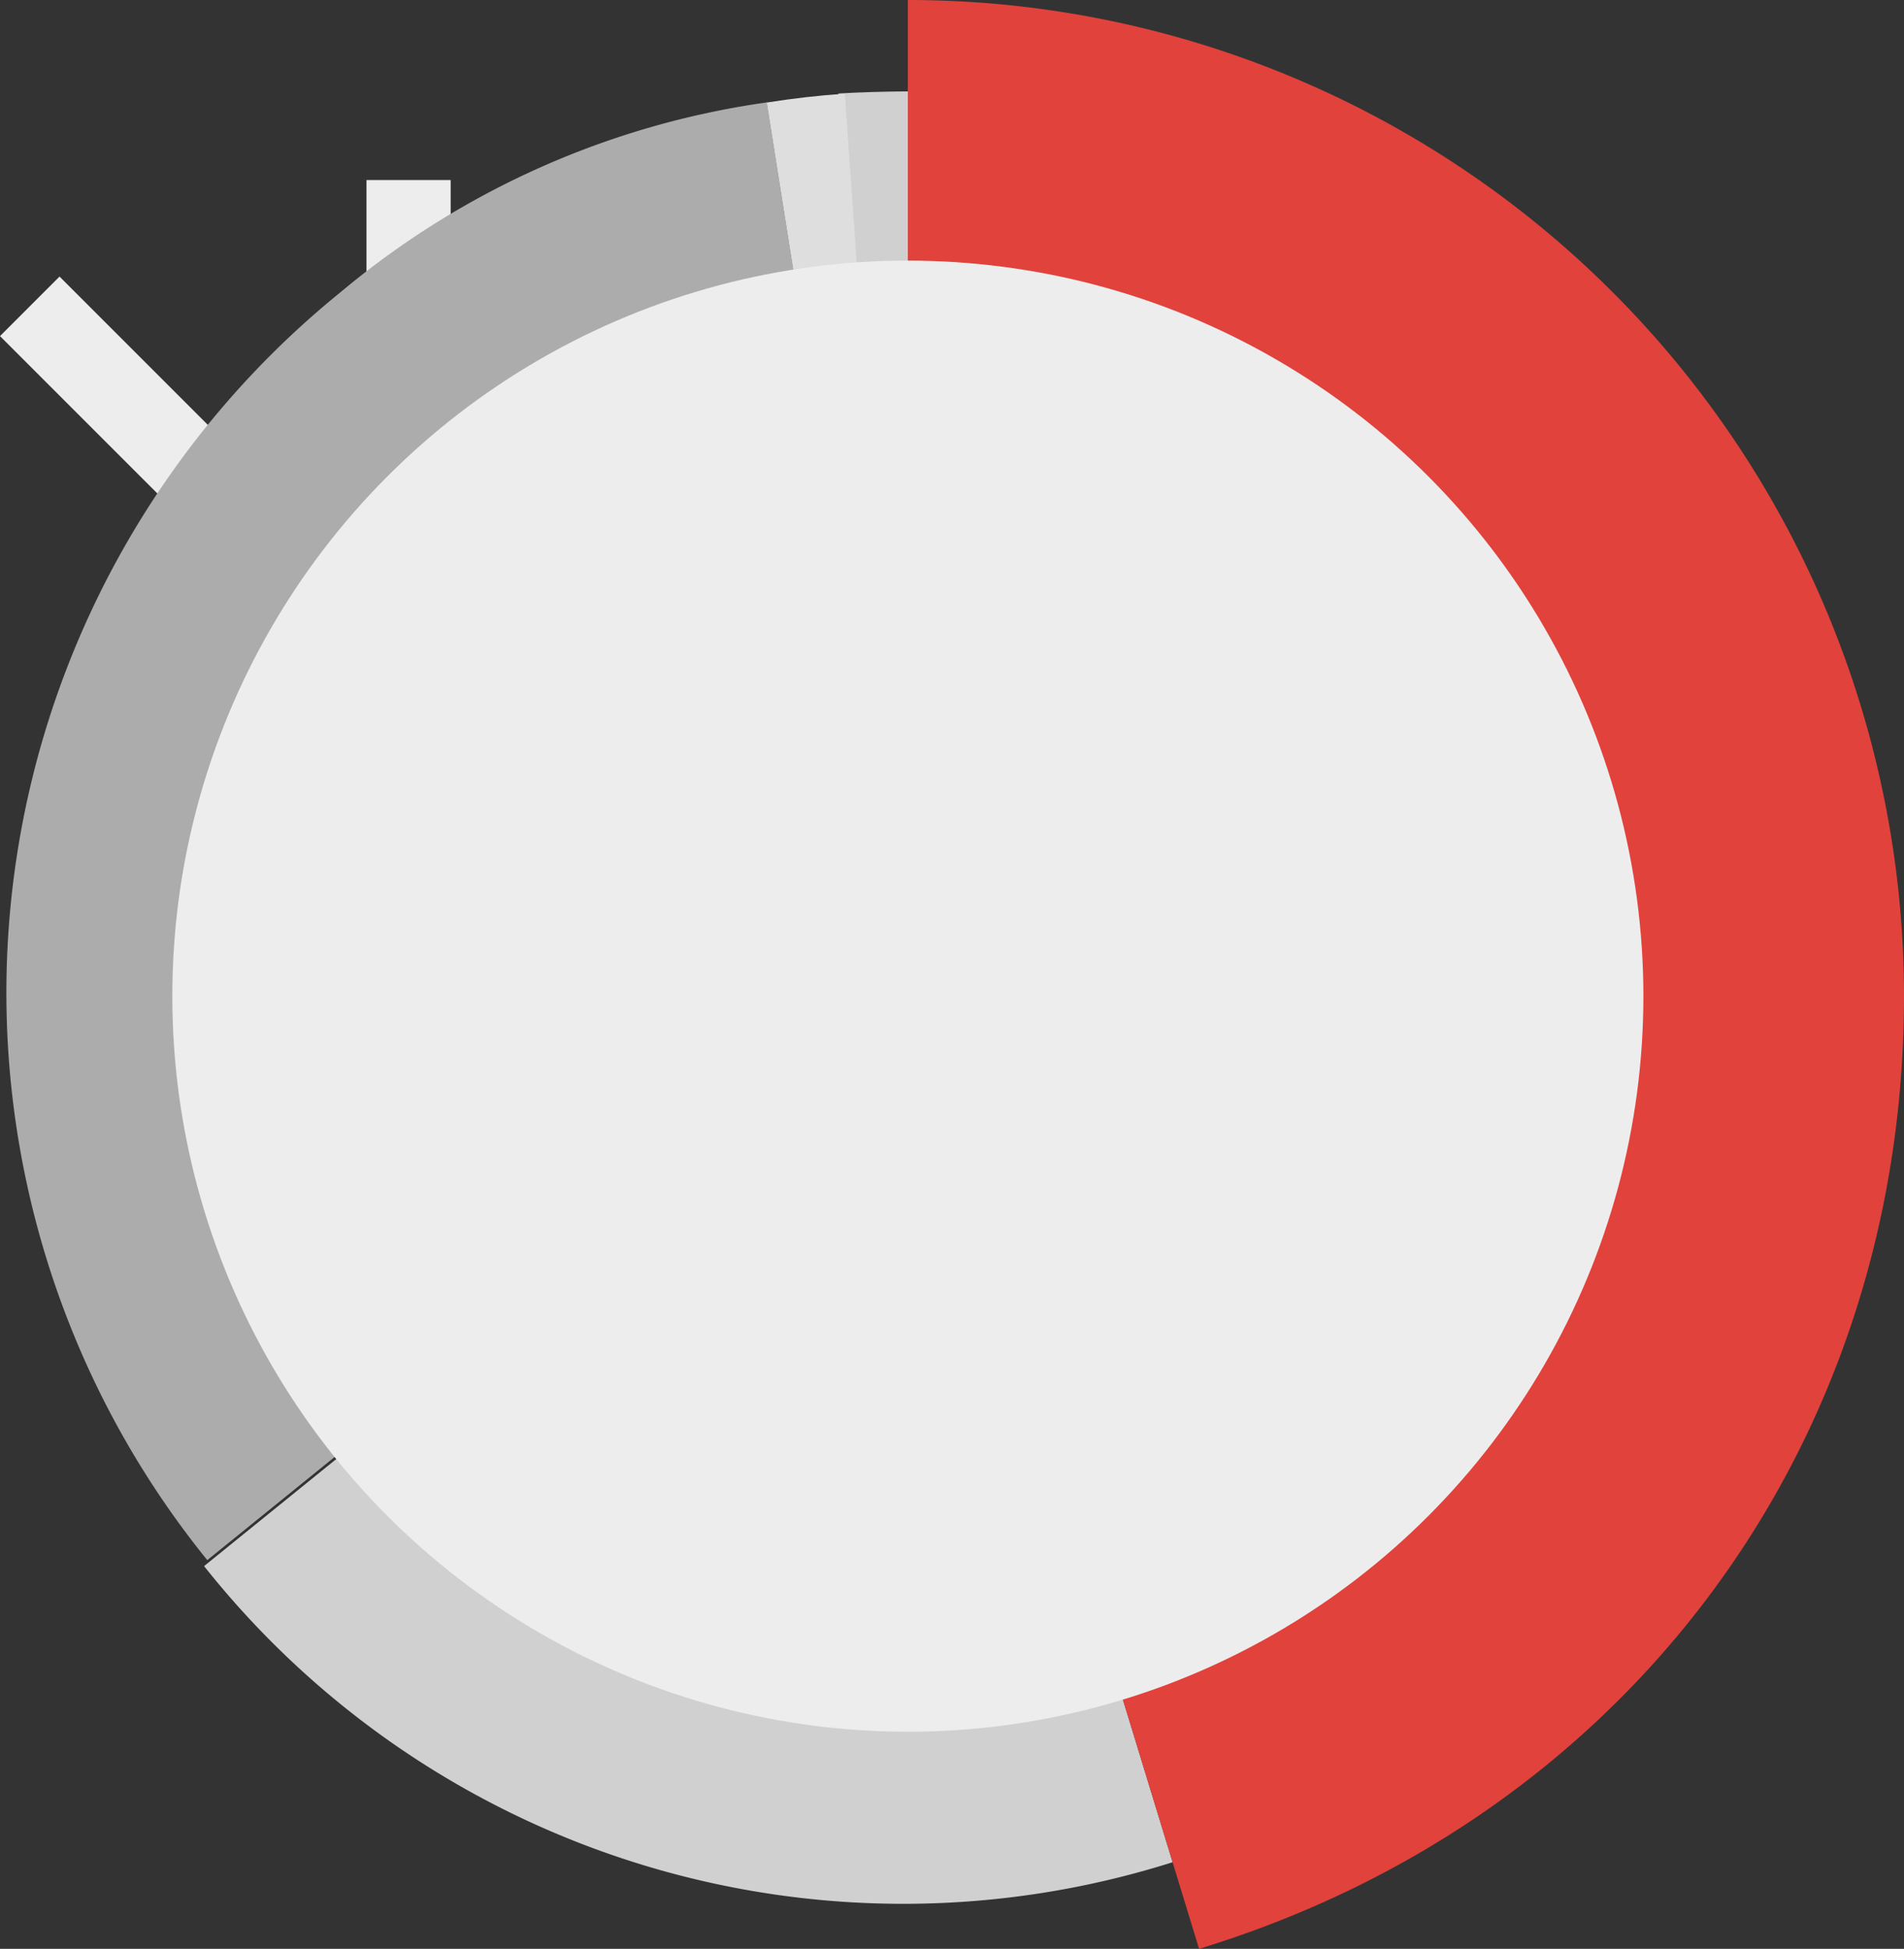
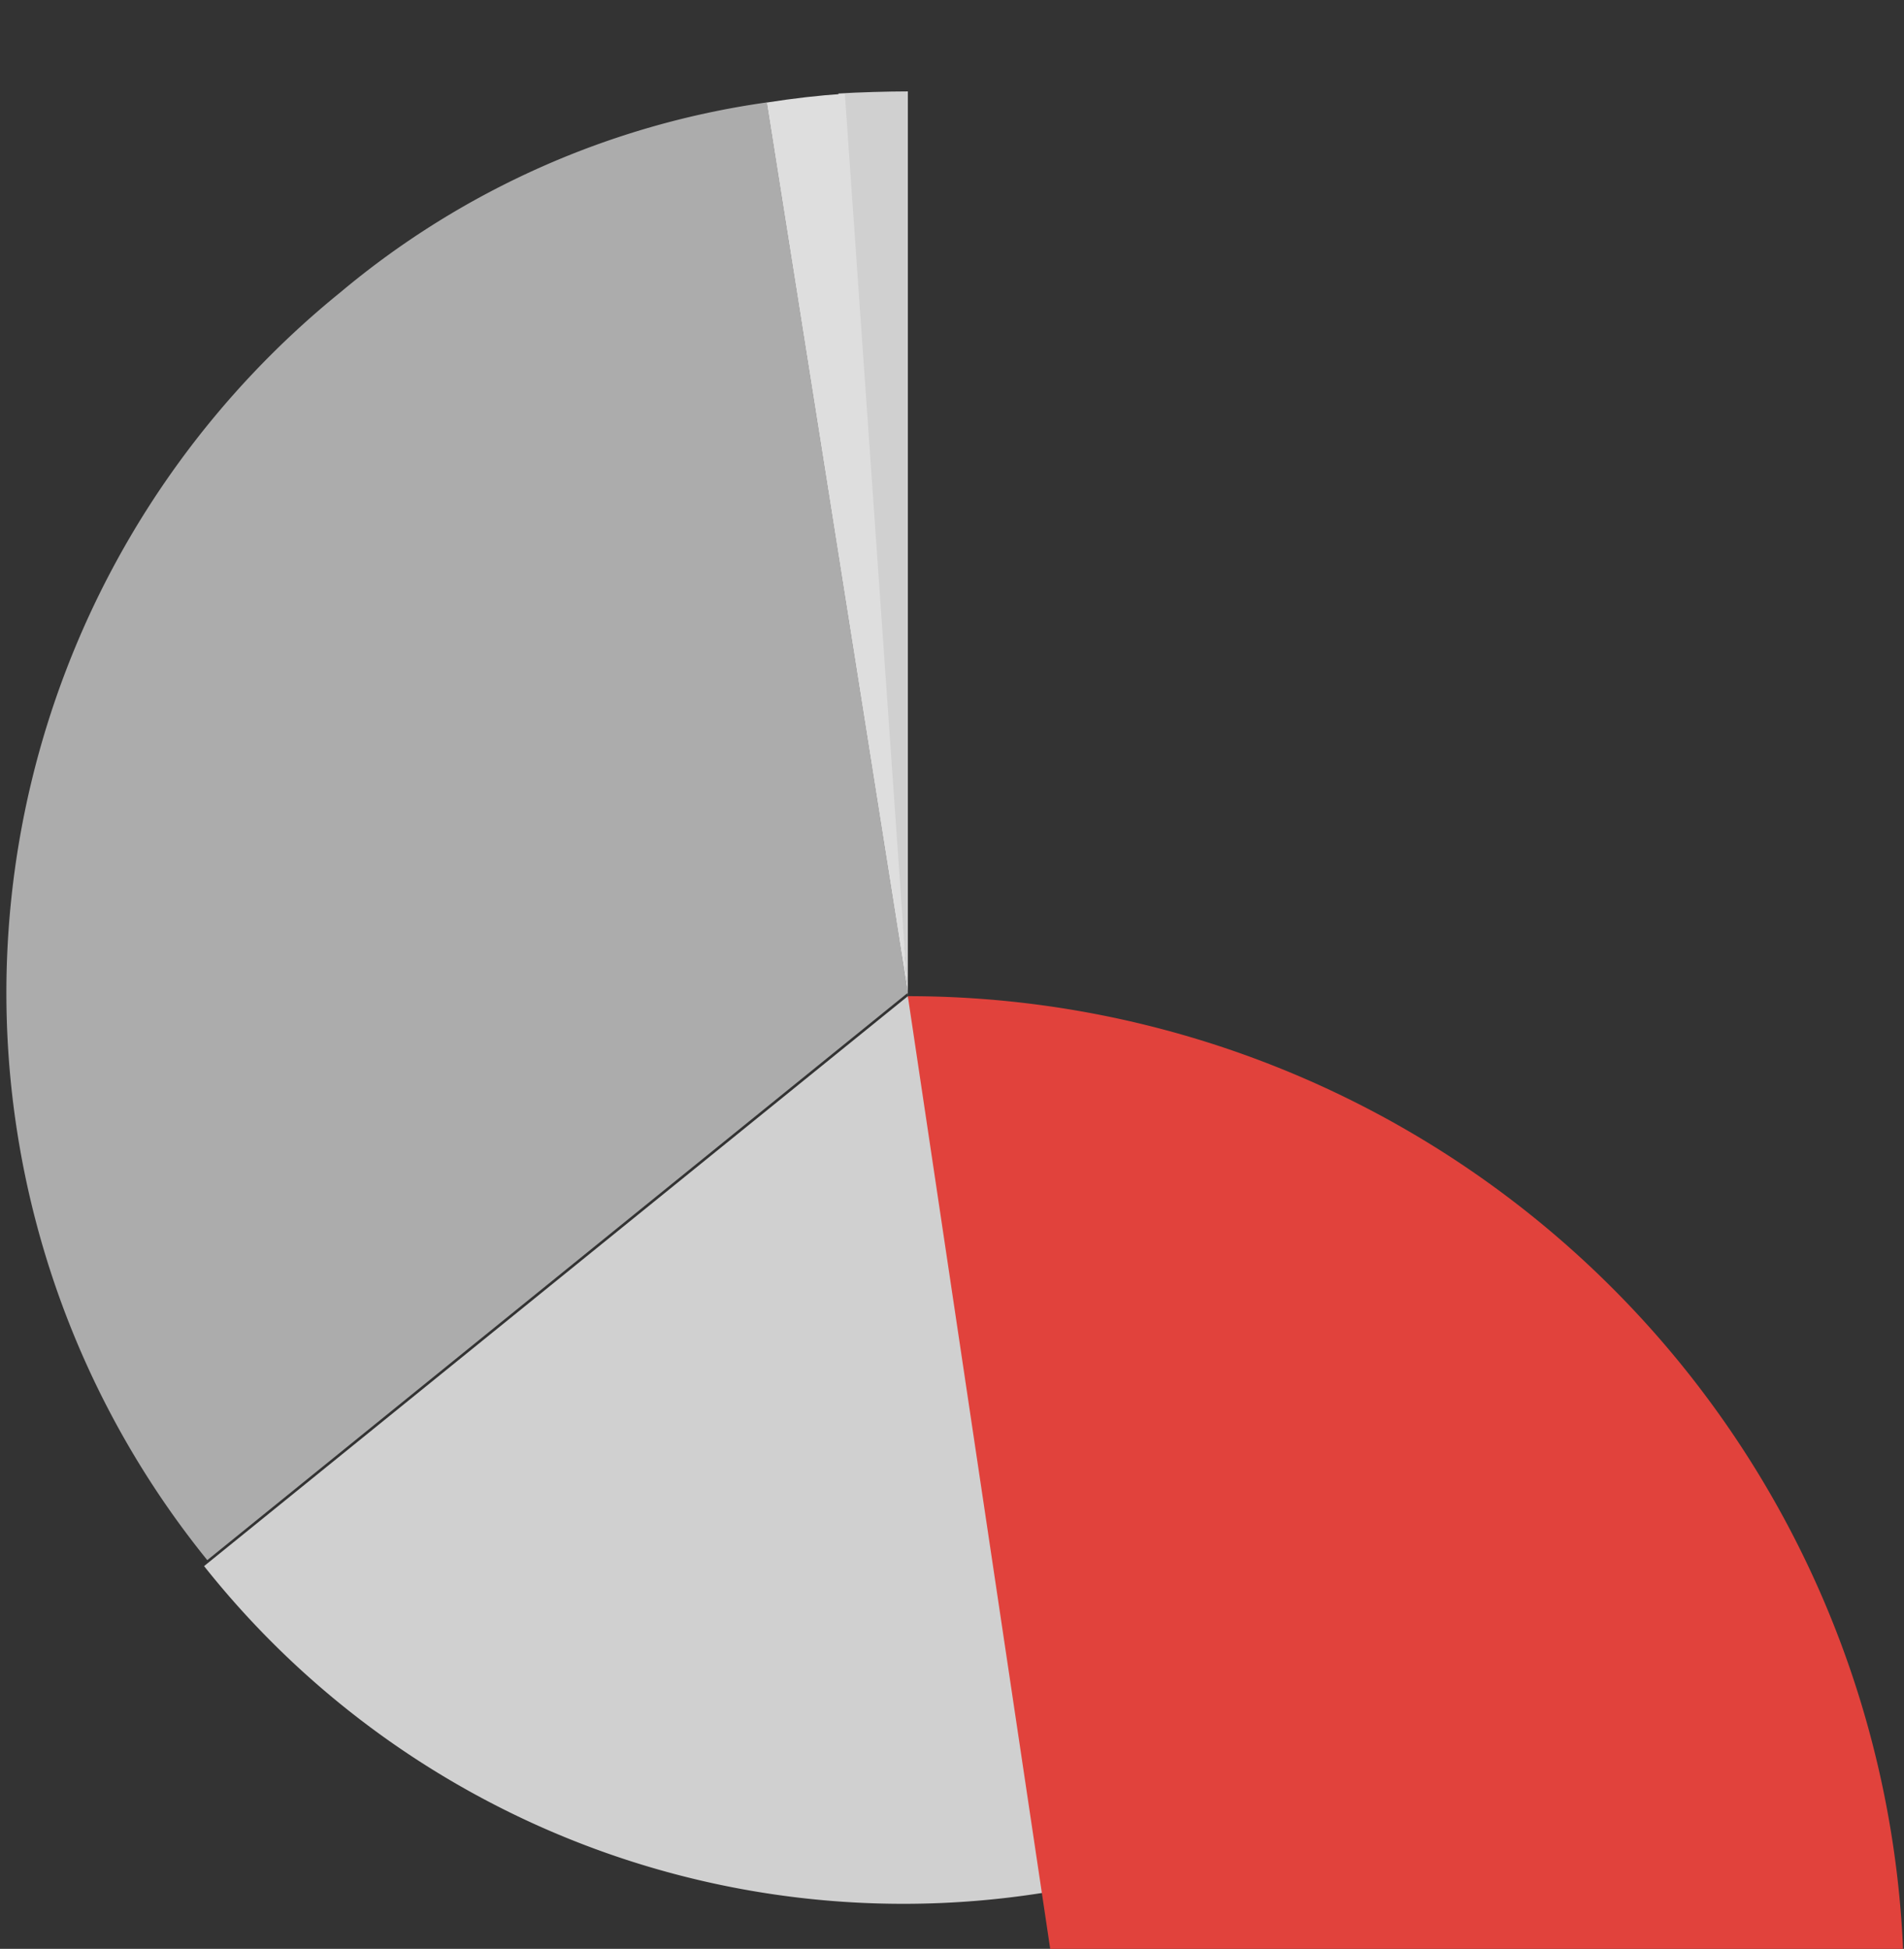
<svg xmlns="http://www.w3.org/2000/svg" width="90.471" height="92.598" viewBox="0 0 90.471 92.598">
  <rect x="0" y="0" width="90.471" height="92.598" fill="#333333" stroke="none" />
  <g id="Group_9686" data-name="Group 9686" transform="translate(-727.086 -662.945)">
    <g id="Group_9602" data-name="Group 9602">
-       <line id="Line_1578" data-name="Line 1578" x1="10" y1="10" transform="translate(728.5 677.5)" fill="none" stroke="#ededed" stroke-width="4" />
-       <line id="Line_1579" data-name="Line 1579" y1="10" x2="9.5" transform="translate(755.5 677.5)" fill="none" stroke="#ededed" stroke-width="4" />
-       <line id="Line_1580" data-name="Line 1580" y1="16" transform="translate(746.5 671.5)" fill="none" stroke="#ededed" stroke-width="4" />
-     </g>
+       </g>
    <g id="Group_8517" data-name="Group 8517" transform="translate(723.5 662.945)">
      <g id="Group_8515" data-name="Group 8515" transform="translate(0)">
        <g id="Group_8506" data-name="Group 8506" transform="translate(43.422 4.303)">
          <g id="Group_8505" data-name="Group 8505" transform="translate(0.003 0.035)">
            <path id="Path_10479" data-name="Path 10479" d="M-107.992,425.682l-3.3-42.89c.912-.058,2.385-.1,3.3-.1Z" transform="translate(111.291 -382.687)" fill="#d0d0d0" />
          </g>
        </g>
        <g id="Group_8508" data-name="Group 8508" transform="translate(40.011 4.45)">
          <g id="Group_8507" data-name="Group 8507">
            <path id="Path_10480" data-name="Path 10480" d="M-109.792,425.535l-6.712-42.383c1.287-.2,2.419-.333,3.719-.423Z" transform="translate(116.504 -382.729)" fill="#dedede" />
          </g>
        </g>
        <g id="Group_8512" data-name="Group 8512" transform="translate(13.283 47.333)">
          <g id="Group_8511" data-name="Group 8511">
            <path id="Path_10482" data-name="Path 10482" d="M-123.662,448.092l12.581,41.15a42.419,42.419,0,0,1-46.022-14.07Z" transform="translate(157.103 -448.092)" fill="#d0d0d0" />
          </g>
        </g>
        <g id="Group_8514" data-name="Group 8514" transform="translate(46.723)">
          <g id="Group_8513" data-name="Group 8513">
-             <path id="Path_10483" data-name="Path 10483" d="M-106.273,423.479V376.146a47.333,47.333,0,0,1,47.334,47.333c0,21.305-13.12,39.036-33.495,45.265Z" transform="translate(106.273 -376.146)" fill="#e1423c" />
+             <path id="Path_10483" data-name="Path 10483" d="M-106.273,423.479a47.333,47.333,0,0,1,47.334,47.333c0,21.305-13.12,39.036-33.495,45.265Z" transform="translate(106.273 -376.146)" fill="#e1423c" />
          </g>
        </g>
        <g id="Group_8510" data-name="Group 8510" transform="translate(3.888 4.866)">
          <g id="Group_8509" data-name="Group 8509">
            <path id="Path_10481" data-name="Path 10481" d="M-128.89,425.753l-33.288,26.956a42.835,42.835,0,0,1,6.332-60.245,40.259,40.259,0,0,1,20.256-9.018Z" transform="translate(171.725 -383.446)" fill="#acacac" />
          </g>
        </g>
      </g>
    </g>
-     <circle id="Ellipse_444" data-name="Ellipse 444" cx="34.95" cy="34.95" r="34.95" transform="translate(735.274 675.328)" fill="#ededed" />
  </g>
</svg>